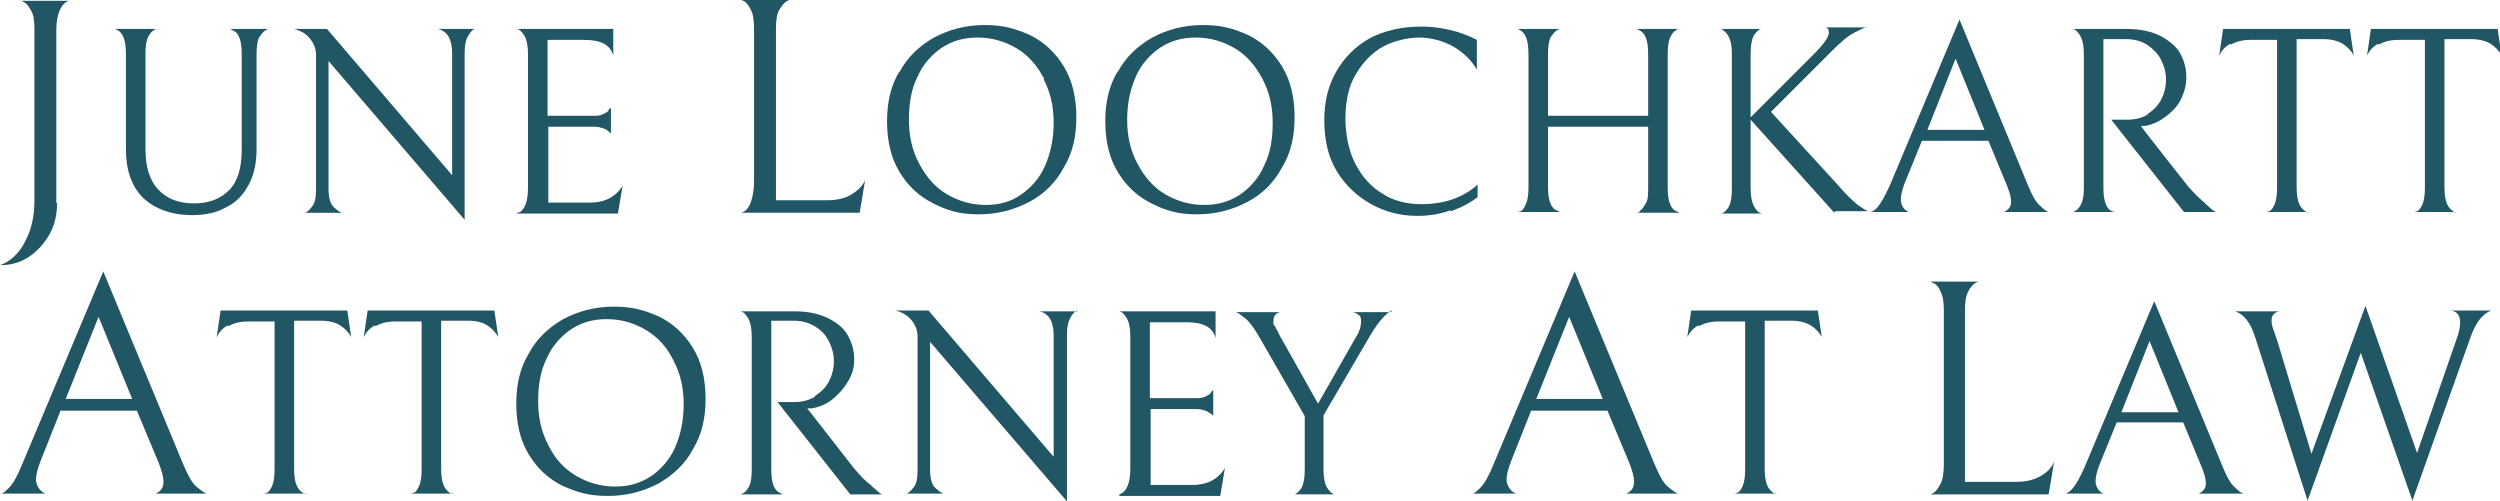
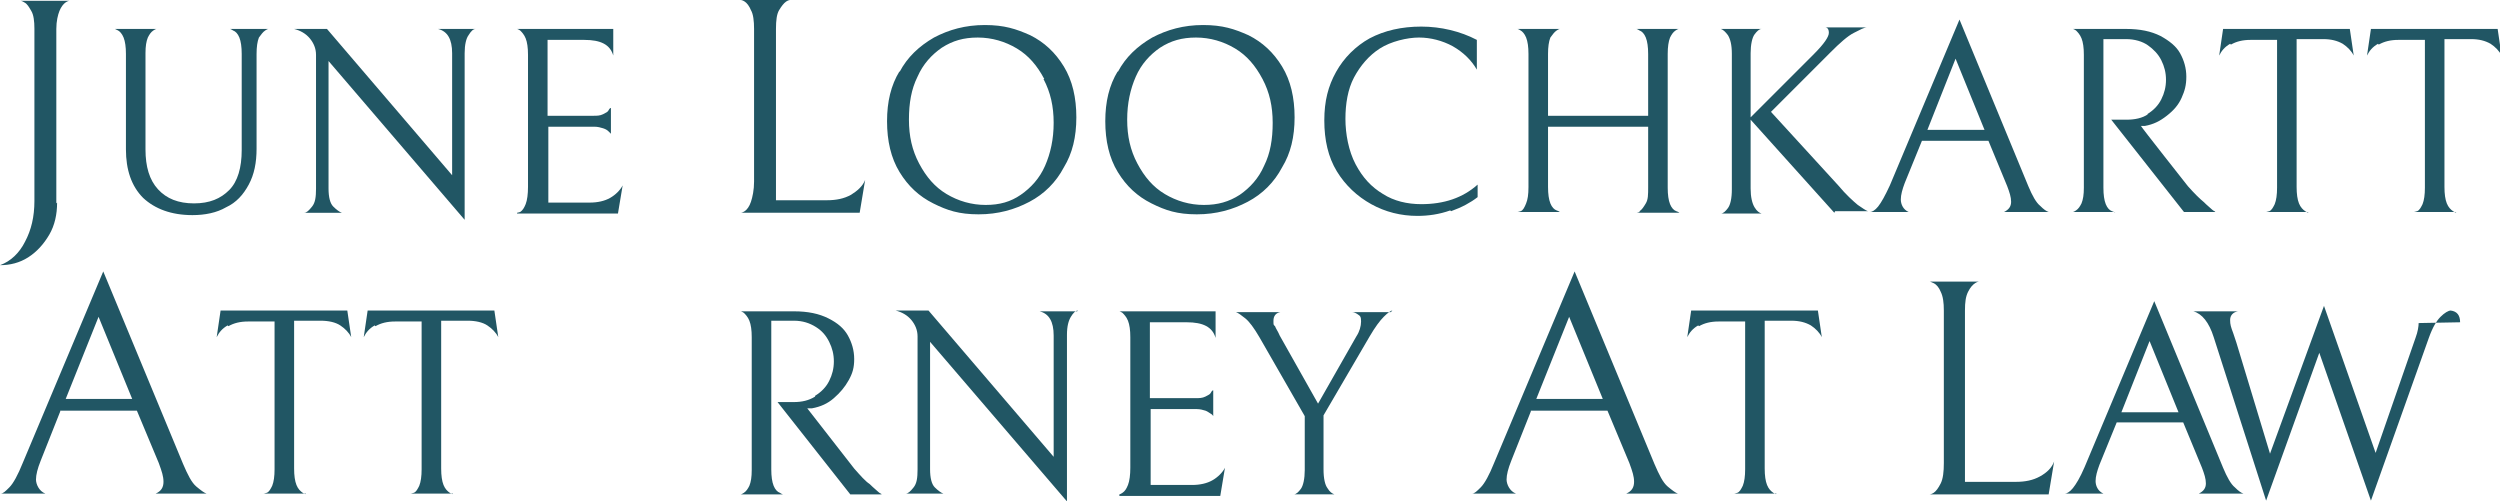
<svg xmlns="http://www.w3.org/2000/svg" id="Layer_1" version="1.1" viewBox="0 0 319.6 64.1">
  <defs>
    <style>
      .st0 {
        fill: #215664;
      }
    </style>
  </defs>
  <path class="st0" d="M7.3,25.9c0,1.5-.3,2.9-1,4.1-.7,1.2-1.6,2.2-2.7,2.9s-2.3,1-3.6,1c1.4-.5,2.5-1.6,3.2-3,.8-1.5,1.2-3.2,1.2-5.2V3.7c0-1-.1-1.8-.4-2.3-.3-.5-.5-.9-.9-1.1-.3-.2-.5-.2-.5-.2h6.3c0,0-.2,0-.5.2-.3.2-.6.6-.8,1.1-.2.5-.4,1.3-.4,2.3v22.3h0Z" />
  <path class="st0" d="M32.8,19c0,1.8-.3,3.3-1,4.6s-1.6,2.3-2.9,2.9c-1.2.7-2.7,1-4.3,1-2.7,0-4.8-.8-6.3-2.2-1.5-1.5-2.2-3.6-2.2-6.2V6.9c0-.9-.1-1.6-.3-2.1-.2-.5-.5-.8-.7-.9s-.4-.2-.4-.2h5.3s-.1,0-.4.2c-.3.2-.5.5-.7.9-.2.5-.3,1.1-.3,2v12.3c0,2.2.5,3.9,1.6,5.1,1.1,1.2,2.6,1.8,4.6,1.8s3.4-.6,4.5-1.7c1.1-1.1,1.6-2.9,1.6-5.1V6.9c0-.9-.1-1.6-.3-2.1-.2-.5-.5-.8-.8-.9-.3-.2-.4-.2-.4-.2h4.9s-.1,0-.4.2c-.3.2-.5.5-.8.9-.2.5-.3,1.2-.3,2.1v12.1h0Z" />
  <path class="st0" d="M60.8,3.7c-.3,0-.6.3-.9.8-.3.4-.5,1.2-.5,2.3v21.3L42,7.8v16.3c0,1.1.2,1.9.6,2.3.4.4.8.7,1.1.8h-4.8c.3,0,.6-.3,1-.8s.5-1.2.5-2.3V7c0-.8-.3-1.5-.8-2.1-.5-.6-1.2-1-2-1.2h4.2l16,18.7V6.8c0-1.8-.6-2.8-1.8-3.1h4.8Z" />
  <path class="st0" d="M66.1,27.2c0,0,.1,0,.4-.1.3-.2.5-.5.7-1,.2-.5.3-1.3.3-2.2V7c0-.9-.1-1.6-.3-2.1-.2-.5-.5-.8-.7-1-.3-.2-.4-.2-.4-.2h12.3v3.4c-.4-1.4-1.6-2-3.7-2h-4.7v9.7h5.9c.4,0,.8,0,1.2-.2s.6-.3.7-.5.2-.3.3-.3v3.3s-.1-.1-.3-.3c-.2-.2-.4-.3-.7-.4-.3-.1-.7-.2-1.1-.2h-5.9v9.7h5.3c1,0,1.9-.2,2.6-.6s1.3-1,1.6-1.6l-.6,3.6h-12.9Z" />
  <path class="st0" d="M96,1.3c-.2-.5-.5-.9-.8-1.1-.3-.2-.5-.2-.5-.2h6.3c0,0-.2,0-.5.2-.3.2-.6.6-.9,1.1-.3.5-.4,1.3-.4,2.4v21.9h6.5c1.2,0,2.2-.2,3.1-.7.8-.5,1.5-1.1,1.8-1.9l-.7,4.2h-15.2c0,0,.2,0,.5-.2.3-.2.6-.6.8-1.2s.4-1.5.4-2.6V3.7c0-1-.1-1.9-.4-2.4Z" />
  <path class="st0" d="M115,9.2c1-1.9,2.5-3.3,4.4-4.4,1.9-1,4-1.6,6.5-1.6s4,.5,5.8,1.3c1.8.9,3.2,2.2,4.3,4s1.6,4,1.6,6.5-.5,4.6-1.6,6.4c-1,1.9-2.5,3.4-4.4,4.4-1.9,1-4,1.6-6.5,1.6s-4-.5-5.8-1.4c-1.8-.9-3.2-2.2-4.3-4-1.1-1.8-1.6-4-1.6-6.5s.5-4.6,1.6-6.4ZM133.5,10.1c-.9-1.7-2-3-3.5-3.9s-3.2-1.4-5-1.4-3.2.4-4.6,1.3c-1.3.9-2.4,2.1-3.1,3.7-.8,1.6-1.1,3.4-1.1,5.5s.4,3.9,1.3,5.6,2,3,3.5,3.9c1.5.9,3.2,1.4,5,1.4s3.2-.4,4.5-1.3c1.3-.9,2.4-2.1,3.1-3.7s1.1-3.4,1.1-5.5-.4-3.9-1.3-5.6h0Z" />
  <path class="st0" d="M142.9,9.2c1-1.9,2.5-3.3,4.4-4.4,1.9-1,4-1.6,6.5-1.6s4,.5,5.8,1.3c1.8.9,3.2,2.2,4.3,4s1.6,4,1.6,6.5-.5,4.6-1.6,6.4c-1,1.9-2.5,3.4-4.4,4.4-1.9,1-4,1.6-6.5,1.6s-4-.5-5.8-1.4c-1.8-.9-3.2-2.2-4.3-4-1.1-1.8-1.6-4-1.6-6.5s.5-4.6,1.6-6.4ZM161.4,10.1c-.9-1.7-2-3-3.5-3.9-1.5-.9-3.2-1.4-5-1.4s-3.2.4-4.6,1.3c-1.3.9-2.4,2.1-3.1,3.7s-1.1,3.4-1.1,5.5.4,3.9,1.3,5.6,2,3,3.5,3.9c1.5.9,3.2,1.4,5,1.4s3.2-.4,4.6-1.3c1.3-.9,2.4-2.1,3.1-3.7.8-1.6,1.1-3.4,1.1-5.5s-.4-3.9-1.3-5.6h0Z" />
  <path class="st0" d="M185.4,26.9c-1.4.5-2.8.7-4.2.7-2.1,0-4.1-.5-5.9-1.5s-3.3-2.4-4.4-4.2-1.6-4-1.6-6.5.5-4.4,1.5-6.2c1-1.8,2.5-3.3,4.3-4.3,1.9-1,4.1-1.5,6.6-1.5s5,.6,7.1,1.7v3.8c-.7-1.2-1.7-2.2-3.1-3-1.3-.7-2.8-1.1-4.3-1.1s-3.6.5-5,1.4c-1.4.9-2.5,2.2-3.3,3.7s-1.1,3.4-1.1,5.3.4,4.1,1.3,5.8,2,2.9,3.5,3.8c1.4.9,3.1,1.3,4.9,1.3,2.9,0,5.3-.8,7.2-2.5v1.6c-.9.7-2,1.3-3.4,1.8h0Z" />
  <path class="st0" d="M209.6,27c.3-.2.5-.5.8-1s.3-1.1.3-2.1v-7.7h-12.8v7.7c0,.9.1,1.6.3,2.1.2.5.5.8.8.9s.4.2.4.2h-5.4c0,0,.1,0,.4-.1s.5-.5.7-1,.3-1.1.3-2.1V6.9c0-.9-.1-1.6-.3-2.1s-.5-.8-.7-.9c-.3-.2-.4-.2-.4-.2h5.4s-.1,0-.4.2c-.3.2-.5.5-.8.9-.2.5-.3,1.2-.3,2.1v7.9h12.8v-7.9c0-.9-.1-1.6-.3-2.1s-.5-.8-.8-.9c-.3-.2-.4-.2-.4-.2h5.4c0,0-.1,0-.4.2s-.5.5-.7.9c-.2.5-.3,1.2-.3,2.1v17.1c0,.9.1,1.6.3,2.1s.5.8.8.9.4.2.4.2h-5.5c0,0,.1,0,.4-.1h0Z" />
  <path class="st0" d="M234.5,27.2l-10.7-11.9v8.8c0,1.1.2,1.9.5,2.4.3.5.6.7.9.8h-5.2c.3,0,.6-.3.9-.7.3-.4.5-1.2.5-2.4V6.9c0-1.2-.2-1.9-.5-2.4-.3-.4-.6-.7-.9-.8h5.2c-.3,0-.6.3-.9.7-.3.4-.5,1.3-.5,2.4v8.2l8.1-8.1c1.3-1.3,1.9-2.2,1.9-2.7s-.2-.7-.5-.7h5.4c-.4,0-.9.3-1.7.7-.8.4-1.8,1.3-3,2.5l-7.6,7.6,8.6,9.4c1,1.2,1.9,2,2.5,2.5.6.4,1,.7,1.3.8h-4.2,0Z" />
  <path class="st0" d="M245.7,18l-2.2,5.4c-.3.8-.5,1.5-.5,2.1s.3,1.3,1,1.6h-4.9c.2,0,.6-.2,1-.7.4-.5.9-1.4,1.5-2.7l8.9-21.2,8.8,21.3c.5,1.2,1,2.1,1.5,2.5.5.5.8.7,1.1.8h-5.7c.6-.3.9-.7.9-1.3s-.2-1.2-.5-2l-2.4-5.8h-8.5,0ZM253.7,16.6l-3.7-9.1-3.6,9.1h7.4Z" />
  <path class="st0" d="M274.5,14.6c.8-.5,1.4-1.1,1.8-1.9.4-.8.6-1.6.6-2.5s-.2-1.7-.6-2.5c-.4-.8-1-1.4-1.7-1.9s-1.7-.8-2.8-.8h-2.9v19c0,.9.1,1.6.3,2.1.2.5.5.8.8.9s.4.2.4.1h-5.4s.1,0,.4-.2.5-.5.7-.9c.2-.5.3-1.1.3-2V7c0-.9-.1-1.6-.3-2.1-.2-.5-.5-.8-.7-1-.3-.2-.4-.2-.4-.2h6.8c1.8,0,3.2.3,4.4.9,1.1.6,2,1.3,2.5,2.2s.8,1.9.8,3-.2,1.8-.6,2.7-1,1.6-1.9,2.3-1.7,1.1-2.8,1.3h-.5c0,.1,6,7.7,6,7.7.8.9,1.5,1.6,2,2,.5.5.9.8,1.1,1,.2.2.4.2.4.3h-4l-9.3-11.8h2c1,0,2-.2,2.7-.7h0Z" />
  <path class="st0" d="M285.1,5.6c-.7.4-1.1.9-1.4,1.5l.5-3.4h16.2l.5,3.4c-.3-.6-.8-1.1-1.4-1.5-.7-.4-1.5-.6-2.5-.6h-3.4v18.9c0,.9.1,1.6.3,2.1s.5.8.8,1,.4.2.4.1h-5.4c0,0,.1,0,.4-.1s.5-.5.7-.9c.2-.5.3-1.2.3-2.1V5.1h-3.4c-1,0-1.8.2-2.5.6h0Z" />
  <path class="st0" d="M304,5.6c-.7.4-1.1.9-1.4,1.5l.5-3.4h16.2l.5,3.4c-.3-.6-.8-1.1-1.4-1.5-.7-.4-1.5-.6-2.5-.6h-3.4v18.9c0,.9.1,1.6.3,2.1s.5.8.8,1,.4.2.4.1h-5.4c0,0,.1,0,.4-.1s.5-.5.7-.9c.2-.5.3-1.2.3-2.1V5.1h-3.4c-1,0-1.8.2-2.5.6h0Z" />
  <path class="st0" d="M7.7,52.6l-2.5,6.3c-.4,1-.6,1.8-.6,2.4s.4,1.5,1.2,1.8H.1c.3,0,.6-.3,1.1-.8.5-.5,1.1-1.6,1.7-3.1l10.3-24.5,10.2,24.6c.6,1.4,1.1,2.4,1.7,2.9s1,.8,1.3.9h-6.5c.7-.3,1-.8,1-1.5s-.2-1.3-.6-2.4l-2.8-6.7H7.7ZM16.9,51l-4.3-10.5-4.2,10.5h8.5Z" />
  <path class="st0" d="M29.1,41.6c-.7.4-1.1.9-1.4,1.5l.5-3.4h16.2l.5,3.4c-.3-.6-.8-1.1-1.4-1.5s-1.5-.6-2.5-.6h-3.4v18.9c0,.9.1,1.6.3,2.1.2.5.5.8.8,1s.4.2.4.1h-5.4c0,0,.1,0,.4-.1s.5-.5.7-.9c.2-.5.3-1.2.3-2.1v-18.9h-3.4c-1,0-1.8.2-2.5.6Z" />
  <path class="st0" d="M47.9,41.6c-.7.4-1.1.9-1.4,1.5l.5-3.4h16.2l.5,3.4c-.3-.6-.8-1.1-1.4-1.5s-1.5-.6-2.5-.6h-3.4v18.9c0,.9.1,1.6.3,2.1.2.5.5.8.8,1s.4.2.4.1h-5.4c0,0,.1,0,.4-.1s.5-.5.7-.9c.2-.5.3-1.2.3-2.1v-18.9h-3.4c-1,0-1.8.2-2.5.6Z" />
-   <path class="st0" d="M67.6,45.2c1-1.9,2.5-3.3,4.4-4.4,1.9-1,4-1.6,6.5-1.6s4,.5,5.8,1.3c1.8.9,3.2,2.2,4.3,4s1.6,4,1.6,6.5-.5,4.6-1.6,6.4c-1,1.9-2.5,3.3-4.4,4.4-1.9,1-4,1.6-6.5,1.6s-4-.5-5.8-1.3c-1.8-.9-3.2-2.2-4.3-4s-1.6-4-1.6-6.5.5-4.6,1.6-6.4ZM86.1,46.1c-.8-1.7-2-3-3.5-3.9s-3.2-1.4-5-1.4-3.2.4-4.6,1.3c-1.3.9-2.4,2.1-3.1,3.7-.8,1.6-1.1,3.4-1.1,5.5s.4,3.9,1.3,5.6c.8,1.7,2,3,3.5,3.9,1.5.9,3.2,1.4,5,1.4s3.2-.4,4.6-1.3c1.3-.9,2.4-2.1,3.1-3.7s1.1-3.4,1.1-5.5-.4-3.9-1.3-5.6h0Z" />
  <path class="st0" d="M104.2,50.6c.8-.5,1.4-1.1,1.8-1.9.4-.8.6-1.6.6-2.5s-.2-1.7-.6-2.5-.9-1.4-1.7-1.9c-.8-.5-1.7-.8-2.8-.8h-2.9v19c0,.9.1,1.6.3,2.1.2.5.5.8.8.9.3.2.4.2.4.2h-5.4s.1,0,.4-.2c.3-.2.5-.5.7-.9.2-.5.3-1.1.3-2v-17c0-.9-.1-1.6-.3-2.1-.2-.5-.5-.8-.7-1-.3-.2-.4-.2-.4-.2h6.8c1.8,0,3.2.3,4.4.9,1.2.6,2,1.3,2.5,2.2.5.9.8,1.9.8,3s-.2,1.8-.7,2.7-1.1,1.6-1.9,2.3c-.8.7-1.7,1.1-2.8,1.3h-.6c0,0,6,7.7,6,7.7.8.9,1.4,1.6,2,2,.5.5.9.8,1.1,1s.4.2.4.3h-4l-9.3-11.8h2.1c1,0,1.9-.2,2.7-.7h0Z" />
  <path class="st0" d="M137.8,39.7c-.3,0-.6.3-.9.8s-.5,1.2-.5,2.3v21.3l-17.5-20.4v16.3c0,1.1.2,1.9.6,2.3s.8.7,1.1.8h-4.8c.3,0,.6-.3,1-.8s.5-1.2.5-2.3v-17c0-.8-.3-1.5-.8-2.1-.5-.6-1.2-1-2-1.2h4.2l16,18.7v-15.5c0-1.8-.6-2.8-1.8-3.1h4.8Z" />
  <path class="st0" d="M143.1,63.2c0,0,.1,0,.4-.2.3-.2.5-.5.7-1,.2-.5.3-1.3.3-2.2v-16.7c0-.9-.1-1.6-.3-2.1-.2-.5-.5-.8-.7-1-.3-.2-.4-.2-.4-.2h12.3v3.4c-.4-1.4-1.6-2-3.7-2h-4.7v9.7h5.9c.4,0,.8,0,1.2-.2s.6-.3.7-.5.2-.3.3-.3v3.3s-.1-.2-.3-.3-.4-.3-.7-.4c-.3-.1-.7-.2-1.1-.2h-5.9v9.7h5.3c1,0,1.9-.2,2.6-.6s1.3-1,1.6-1.6l-.6,3.6h-12.9Z" />
  <path class="st0" d="M178,39.7c-.2,0-.6.3-1.1.8s-1.1,1.3-1.8,2.5l-5.9,10.1v6.9c0,1.2.2,2,.5,2.4.3.5.6.7.9.8h-5.2c.3,0,.6-.3.9-.7.3-.4.5-1.3.5-2.4v-6.9l-5.8-10.1c-.7-1.2-1.3-2-1.8-2.4-.5-.4-.9-.7-1.2-.8h5.7c-.6.1-.9.5-.9,1.1s0,.5.2.7c.1.3.4.7.6,1.2l4.9,8.7,4.9-8.6c.4-.6.6-1.3.6-1.9s-.1-.7-.4-.9c-.3-.2-.5-.3-.8-.3h5,0Z" />
  <path class="st0" d="M195.7,52.6l-2.5,6.3c-.4,1-.6,1.8-.6,2.4s.4,1.5,1.2,1.8h-5.6c.3,0,.6-.3,1.1-.8.5-.5,1.1-1.6,1.7-3.1l10.3-24.5,10.2,24.6c.6,1.4,1.1,2.4,1.7,2.9s1,.8,1.3.9h-6.6c.7-.3,1-.8,1-1.5s-.2-1.3-.6-2.4l-2.8-6.7h-9.8ZM204.9,51l-4.3-10.5-4.2,10.5h8.5Z" />
  <path class="st0" d="M217.1,41.6c-.7.4-1.1.9-1.4,1.5l.5-3.4h16.2l.5,3.4c-.3-.6-.8-1.1-1.4-1.5-.7-.4-1.5-.6-2.5-.6h-3.4v18.9c0,.9.1,1.6.3,2.1.2.5.5.8.8,1s.4.2.4.1h-5.4c0,0,.1,0,.4-.1s.5-.5.7-.9c.2-.5.3-1.2.3-2.1v-18.9h-3.4c-1,0-1.8.2-2.5.6Z" />
  <path class="st0" d="M248.1,37.3c-.2-.5-.5-.9-.9-1.1s-.5-.2-.5-.2h6.3s-.2,0-.5.2c-.3.2-.6.5-.9,1.1s-.4,1.3-.4,2.4v21.9h6.5c1.2,0,2.2-.2,3.1-.7.9-.5,1.5-1.1,1.8-1.9l-.7,4.2h-15.2c0,0,.2,0,.5-.2.3-.2.6-.6.9-1.2s.4-1.5.4-2.6v-19.5c0-1-.1-1.8-.4-2.4Z" />
  <path class="st0" d="M270.6,54l-2.2,5.4c-.3.8-.5,1.5-.5,2.1s.3,1.3,1,1.6h-4.9c.2,0,.6-.2,1-.7s.9-1.3,1.5-2.7l8.9-21.2,8.8,21.3c.5,1.2,1,2.1,1.5,2.5.5.5.8.7,1.1.8h-5.7c.6-.3.9-.7.9-1.3s-.2-1.2-.5-2l-2.4-5.8h-8.5,0ZM278.5,52.7l-3.7-9.1-3.6,9.1h7.4Z" />
-   <path class="st0" d="M314.5,41.2c0-.9-.4-1.4-1.2-1.5h5.3c-.3,0-.8.3-1.3.8-.5.5-1,1.3-1.5,2.7l-7.4,20.8-6.6-18.9-6.8,18.9-6.7-20.9c-.6-1.9-1.5-3-2.6-3.3h5.7c-.6.1-1,.5-1,1.1s.1.9.4,1.7l.4,1.2,4.3,14.2,6.9-18.9,6.6,18.8,5.1-14.7c.3-.8.4-1.5.4-1.9h0Z" />
+   <path class="st0" d="M314.5,41.2c0-.9-.4-1.4-1.2-1.5c-.3,0-.8.3-1.3.8-.5.5-1,1.3-1.5,2.7l-7.4,20.8-6.6-18.9-6.8,18.9-6.7-20.9c-.6-1.9-1.5-3-2.6-3.3h5.7c-.6.1-1,.5-1,1.1s.1.9.4,1.7l.4,1.2,4.3,14.2,6.9-18.9,6.6,18.8,5.1-14.7c.3-.8.4-1.5.4-1.9h0Z" />
</svg>